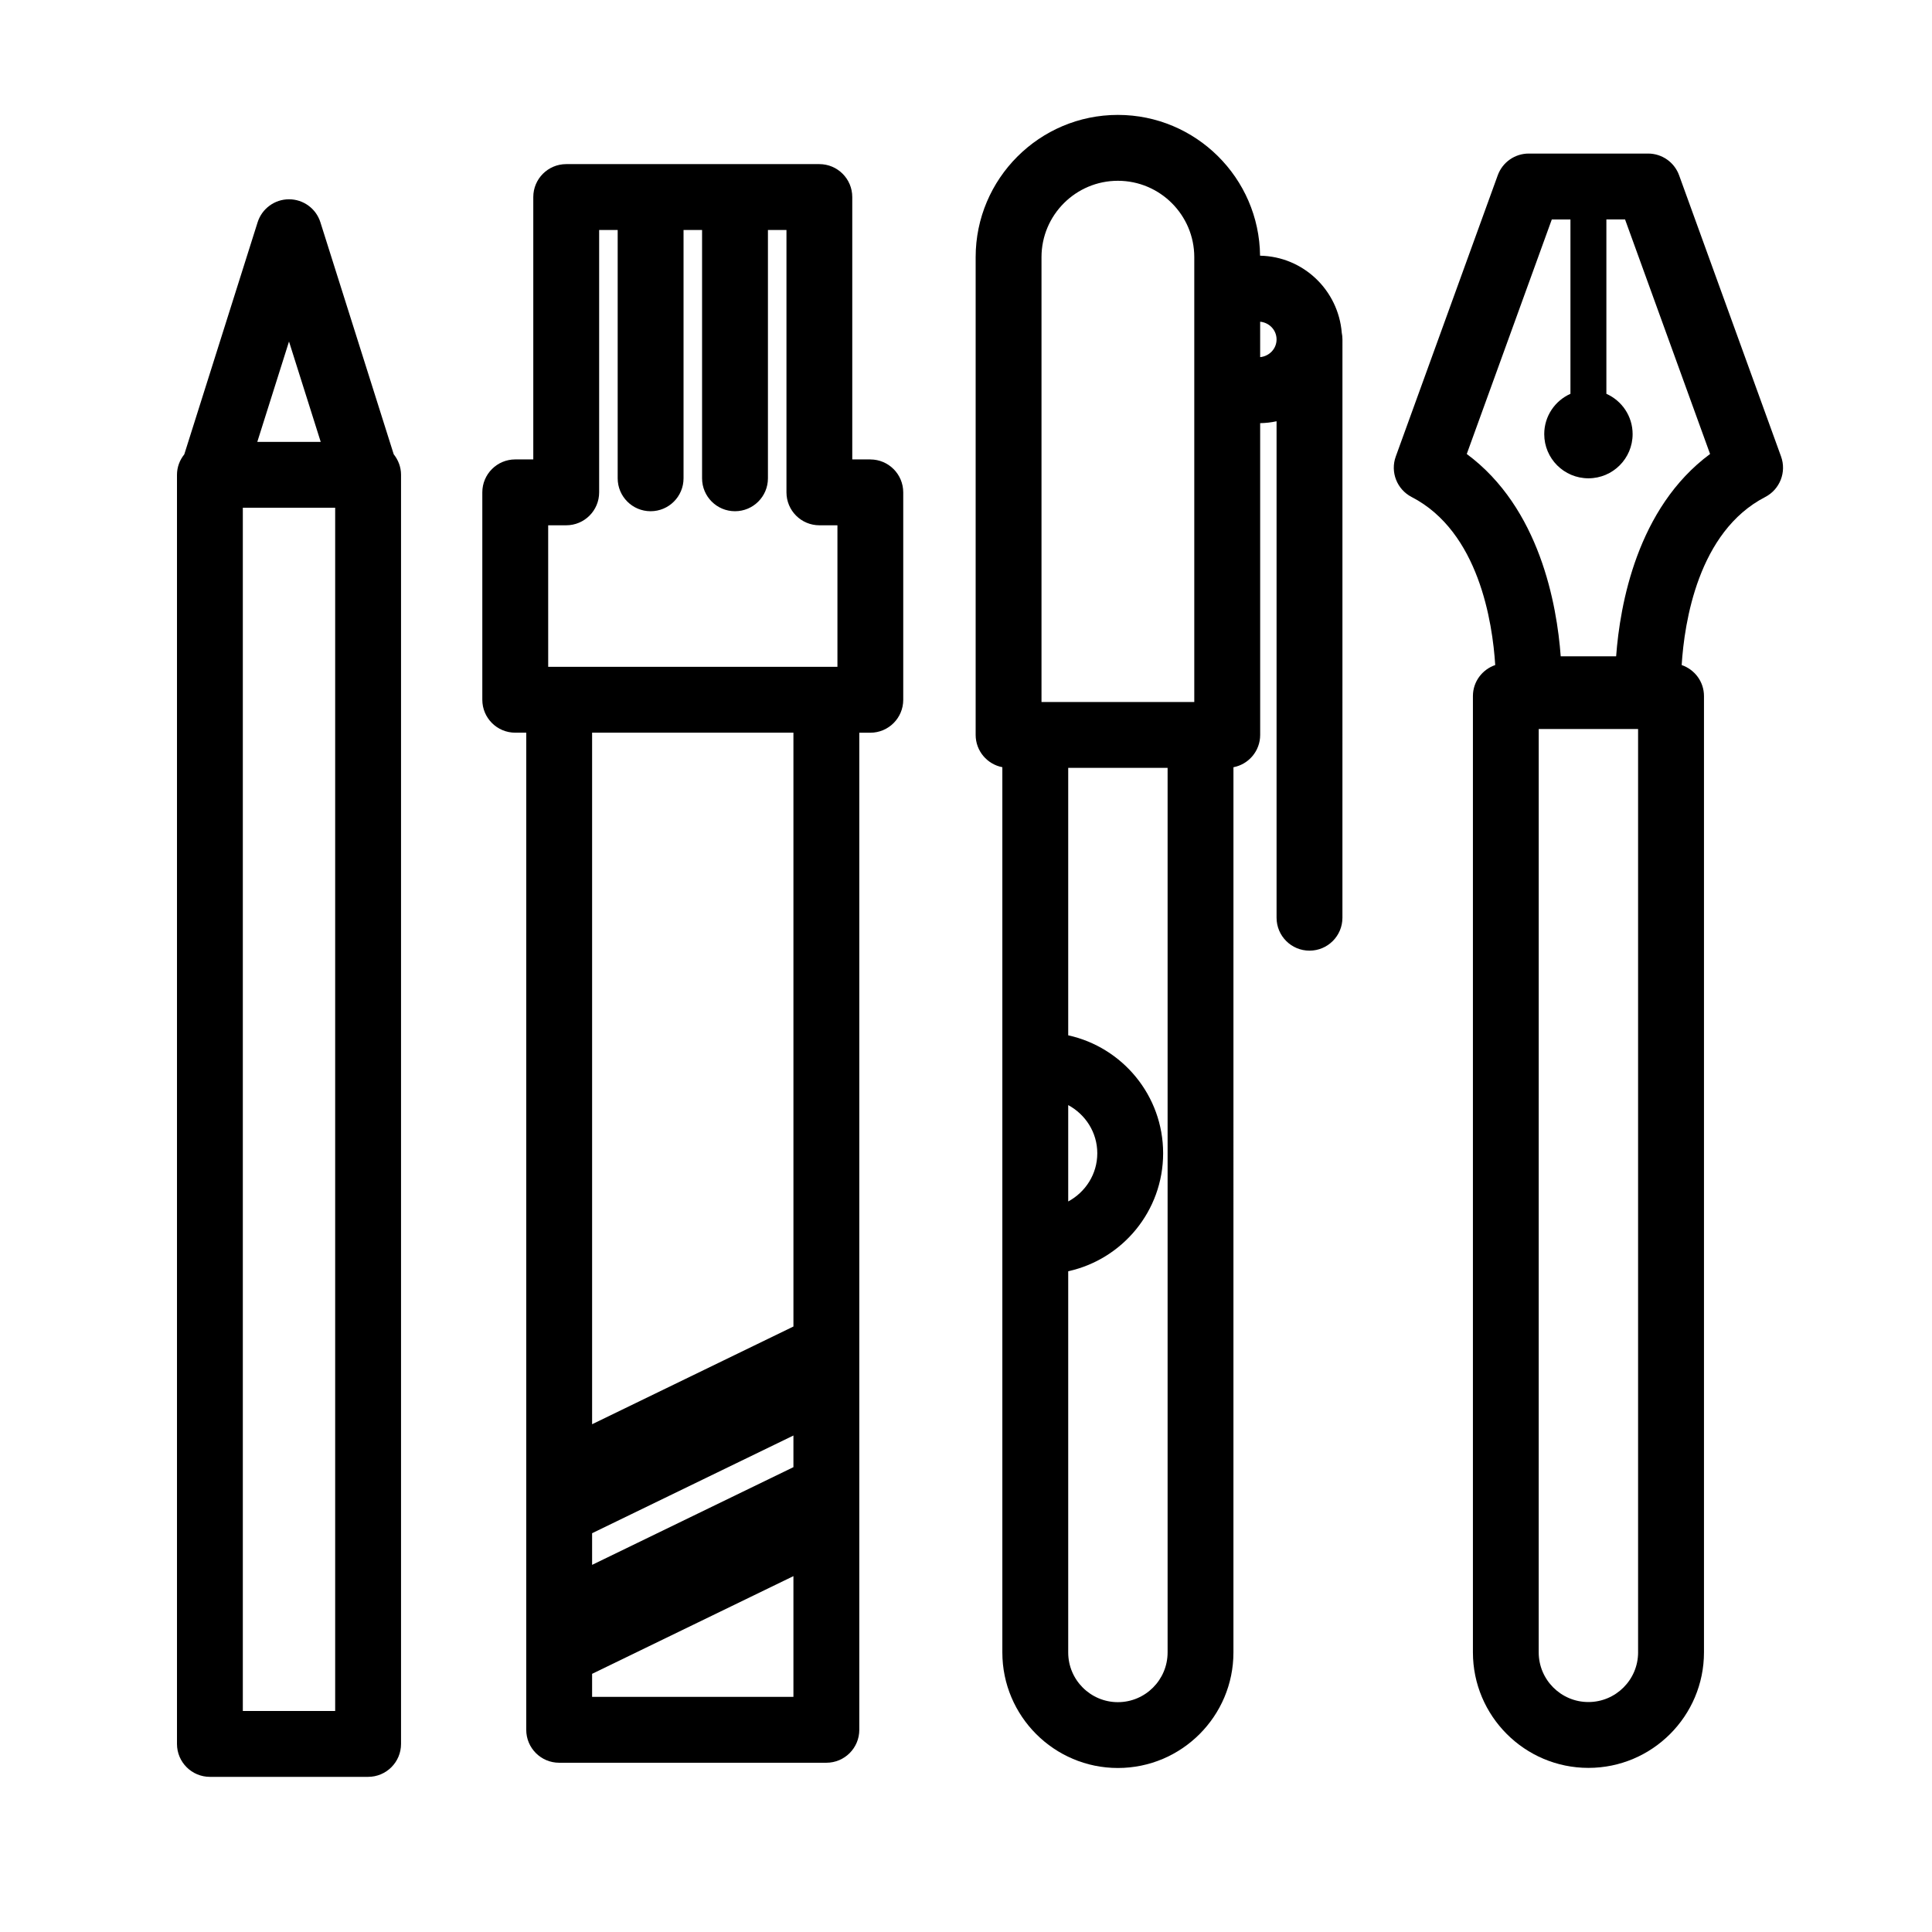
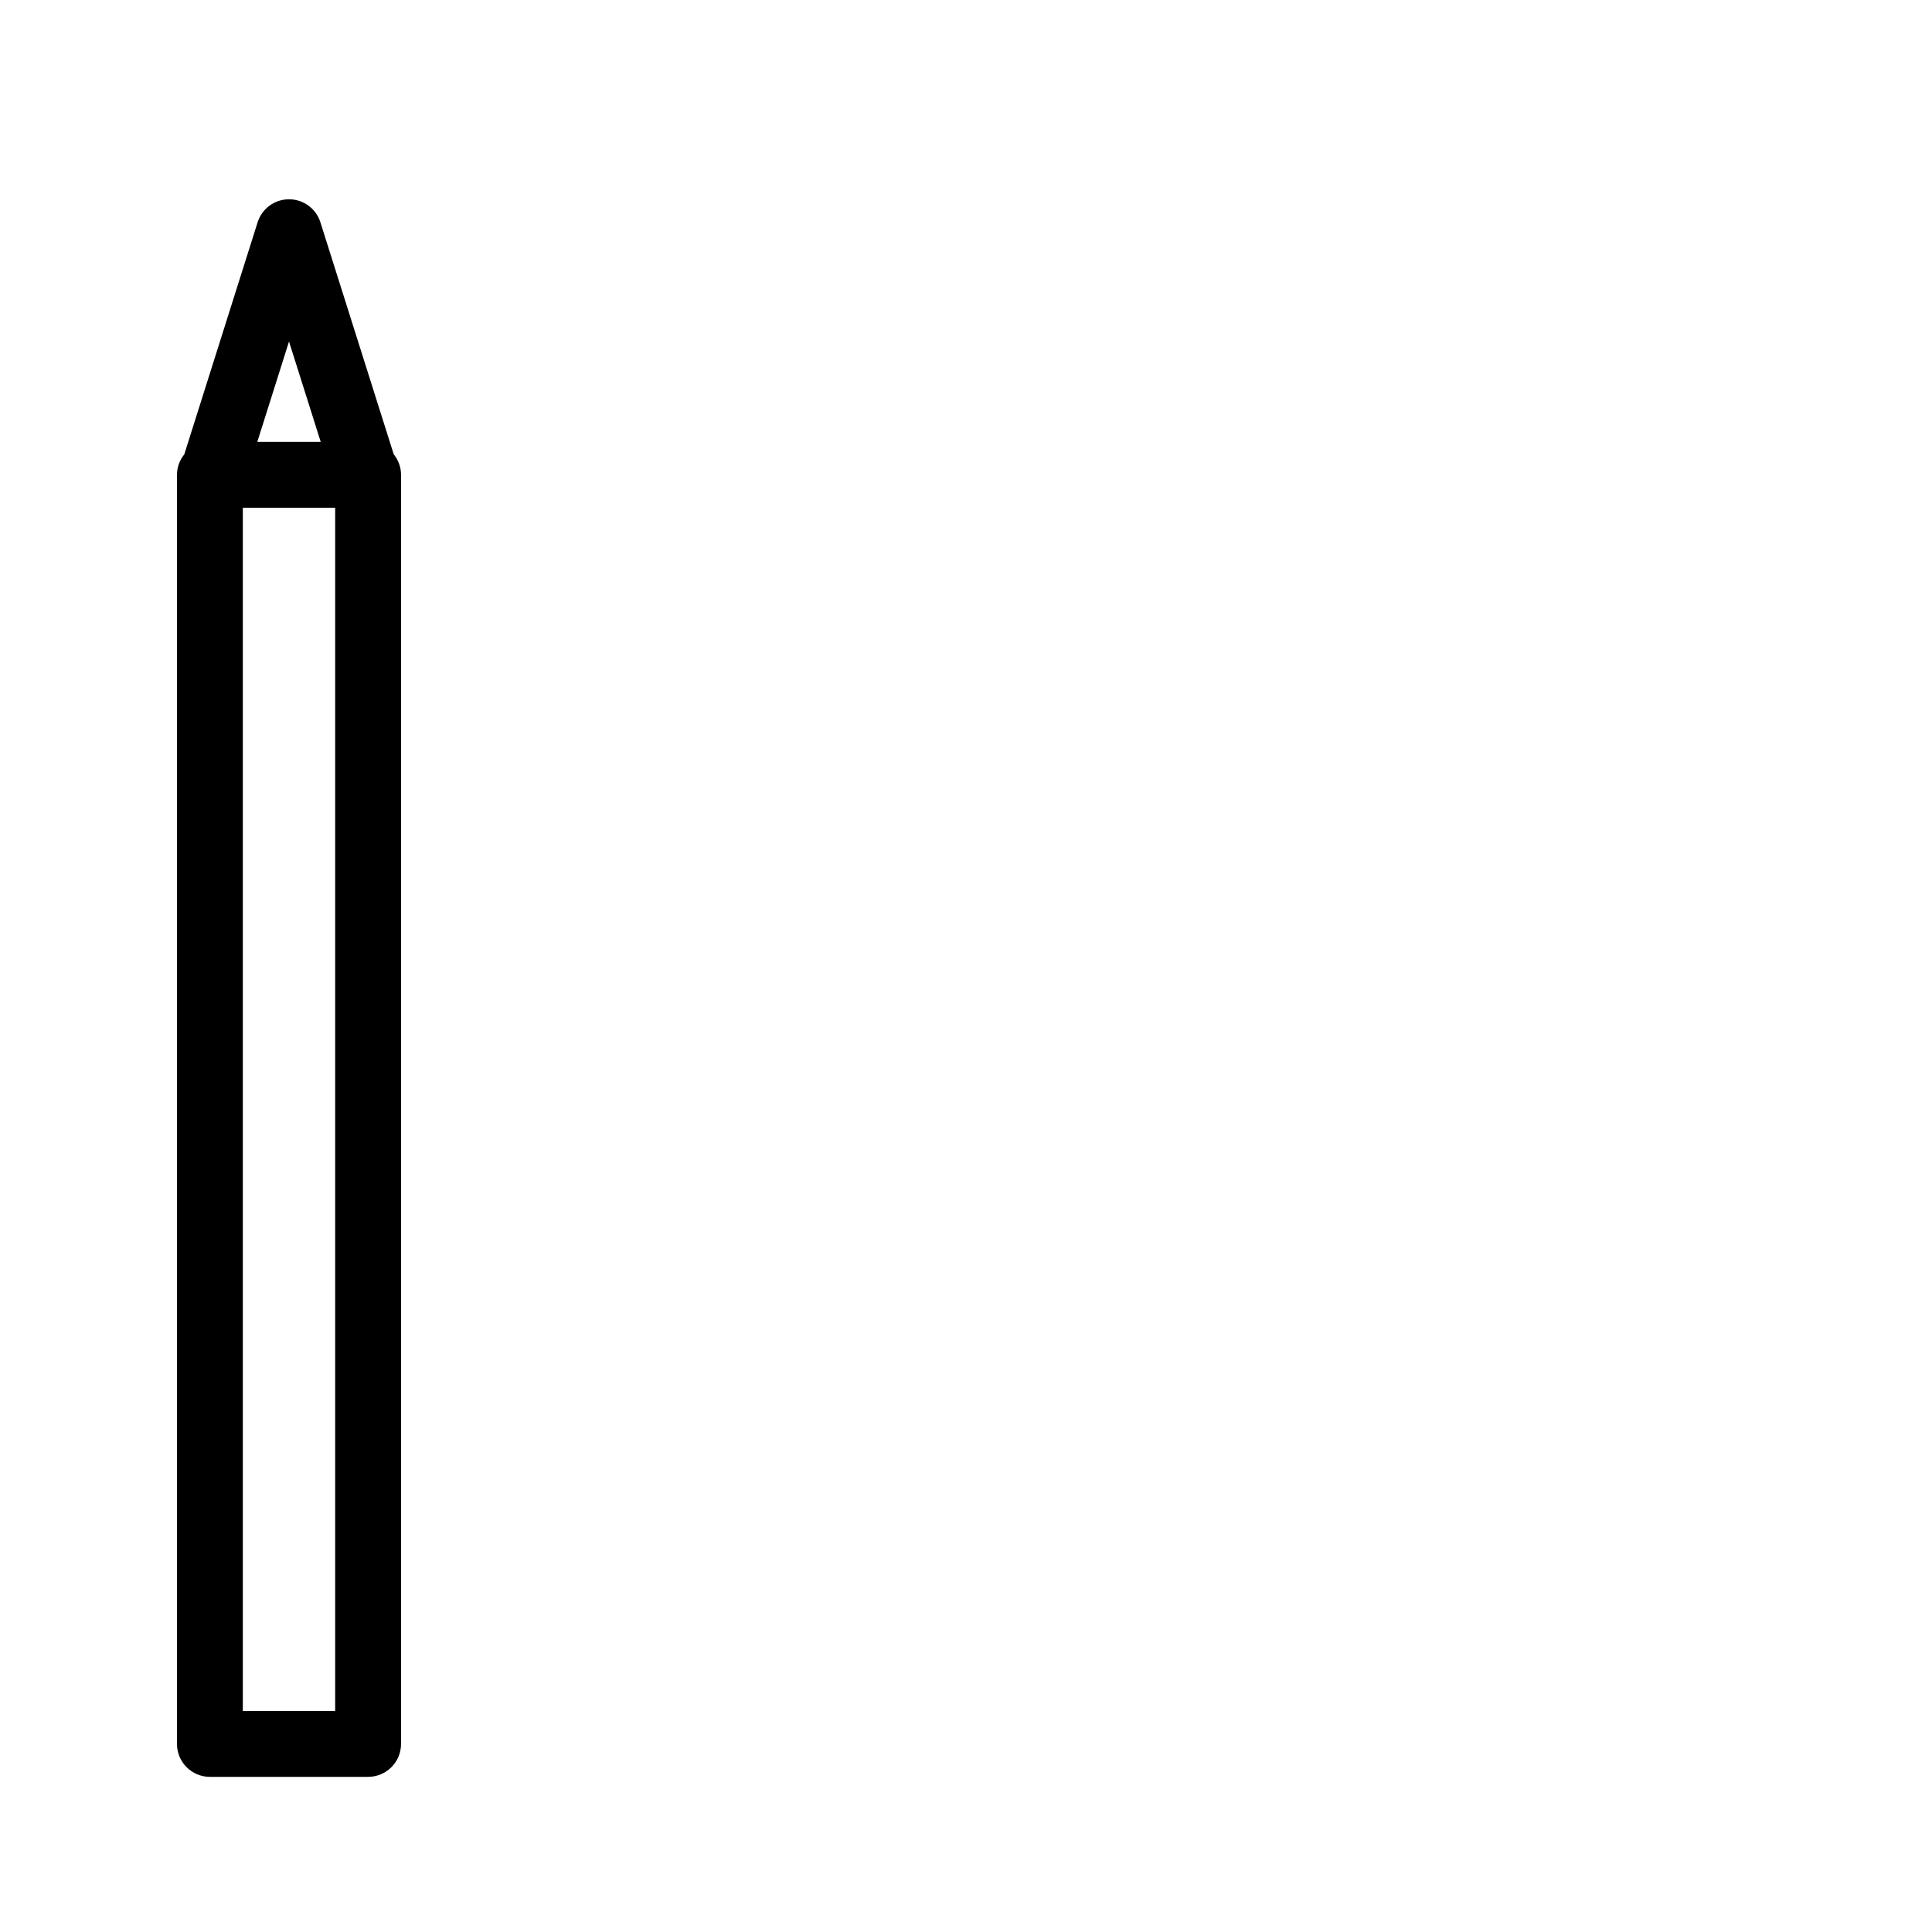
<svg xmlns="http://www.w3.org/2000/svg" fill="#000000" width="800px" height="800px" version="1.1" viewBox="144 144 512 512">
  <g>
    <path d="m228.91 202.91c-1.141-3.629-4.516-6.098-8.32-6.098-3.801 0-7.172 2.469-8.32 6.098l-19.43 61.492c-1.191 1.496-1.938 3.363-1.938 5.426v336.33c0 4.82 3.902 8.727 8.727 8.727h41.922c4.82 0 8.727-3.906 8.727-8.727v-336.34c0-2.059-0.746-3.93-1.938-5.426zm-8.32 31.598 8.402 26.59h-16.805zm12.234 362.92h-24.473v-318.88h24.473z" />
-     <path d="m374.64 265.75h-4.781v-69.531c0-4.82-3.902-8.727-8.727-8.727h-67.078c-4.82 0-8.727 3.906-8.727 8.727v69.531h-4.781c-4.82 0-8.727 3.906-8.727 8.727v54.965c0 4.82 3.902 8.727 8.727 8.727h2.918l-0.004 264.25c0 4.82 3.902 8.727 8.727 8.727h70.809c4.82 0 8.727-3.906 8.727-8.727v-264.24h2.918c4.82 0 8.727-3.906 8.727-8.727v-54.965c-0.004-4.82-3.906-8.73-8.727-8.73zm-85.367 17.457h4.781c4.82 0 8.727-3.906 8.727-8.727v-69.531h4.91v65.805c0 4.82 3.902 8.727 8.727 8.727s8.727-3.906 8.727-8.727v-65.805h4.91v65.805c0 4.82 3.902 8.727 8.727 8.727s8.727-3.906 8.727-8.727v-65.805h4.91v69.531c0 4.82 3.902 8.727 8.727 8.727h4.781v37.512h-76.652zm11.641 267.11 53.352-25.891v8.387l-53.352 25.891zm0 43.367v-6.102l53.352-25.891v31.992zm53.355-98.145-53.355 25.898v-183.27h53.352z" />
-     <path d="m477.93 211.76c-0.211-20.605-17.023-37.309-37.68-37.309-20.785 0-37.691 16.91-37.691 37.695v126.61c0 4.254 3.047 7.785 7.074 8.559v234.6c0 16.883 13.73 30.621 30.621 30.621s30.621-13.738 30.621-30.621l0.004-234.59c4.031-0.773 7.082-4.305 7.082-8.559l-0.004-82.625c1.488-0.027 2.945-0.195 4.348-0.504v131.57c0 4.82 3.902 8.727 8.727 8.727 4.824 0 8.727-3.906 8.727-8.727l0.004-153.25c0-0.605-0.062-1.191-0.18-1.762-0.91-11.285-10.18-20.215-21.652-20.434zm-57.922 0.391c0-11.164 9.078-20.242 20.242-20.242 11.164 0 20.246 9.078 20.246 20.242v117.89h-40.488zm7.078 224.71c4.562 2.465 7.707 7.234 7.707 12.77s-3.144 10.305-7.707 12.77zm13.172 158.23c-7.262 0-13.172-5.906-13.172-13.168v-101.03c14.371-3.152 25.156-15.961 25.156-31.266 0-15.301-10.789-28.105-25.156-31.258v-70.879h26.34v234.43c-0.004 7.262-5.914 13.168-13.168 13.168zm37.695-356.45v-9.383c2.426 0.23 4.348 2.211 4.348 4.691s-1.926 4.461-4.348 4.691z" />
-     <path d="m616 264.98-27.02-74.531c-1.254-3.453-4.535-5.754-8.207-5.754h-31.645c-3.672 0-6.953 2.301-8.207 5.754l-27.027 74.531c-1.496 4.125 0.309 8.715 4.203 10.73 17.812 9.191 21.441 33.246 22.152 44.535-3.43 1.176-5.91 4.394-5.91 8.223v253.42c0 16.883 13.73 30.621 30.613 30.621 16.891 0 30.621-13.738 30.621-30.621v-253.42c0-3.828-2.481-7.047-5.91-8.223 0.707-11.301 4.34-35.344 22.145-44.535 3.883-2.012 5.688-6.606 4.191-10.73zm-37.887 316.91c0 7.262-5.91 13.168-13.172 13.168-7.262 0-13.168-5.906-13.168-13.168l0.004-244.69h26.332v244.69zm-5.82-263.96h-14.688c-1.008-13.672-5.547-39.312-24.898-53.617l22.535-62.152h4.941v46.203c-4.086 1.824-6.945 5.91-6.945 10.68 0 6.473 5.246 11.711 11.711 11.711 6.473 0 11.711-5.246 11.711-11.711 0-4.769-2.859-8.855-6.953-10.68v-46.211h4.949l22.531 62.16c-19.344 14.297-23.887 39.945-24.895 53.617z" />
  </g>
</svg>